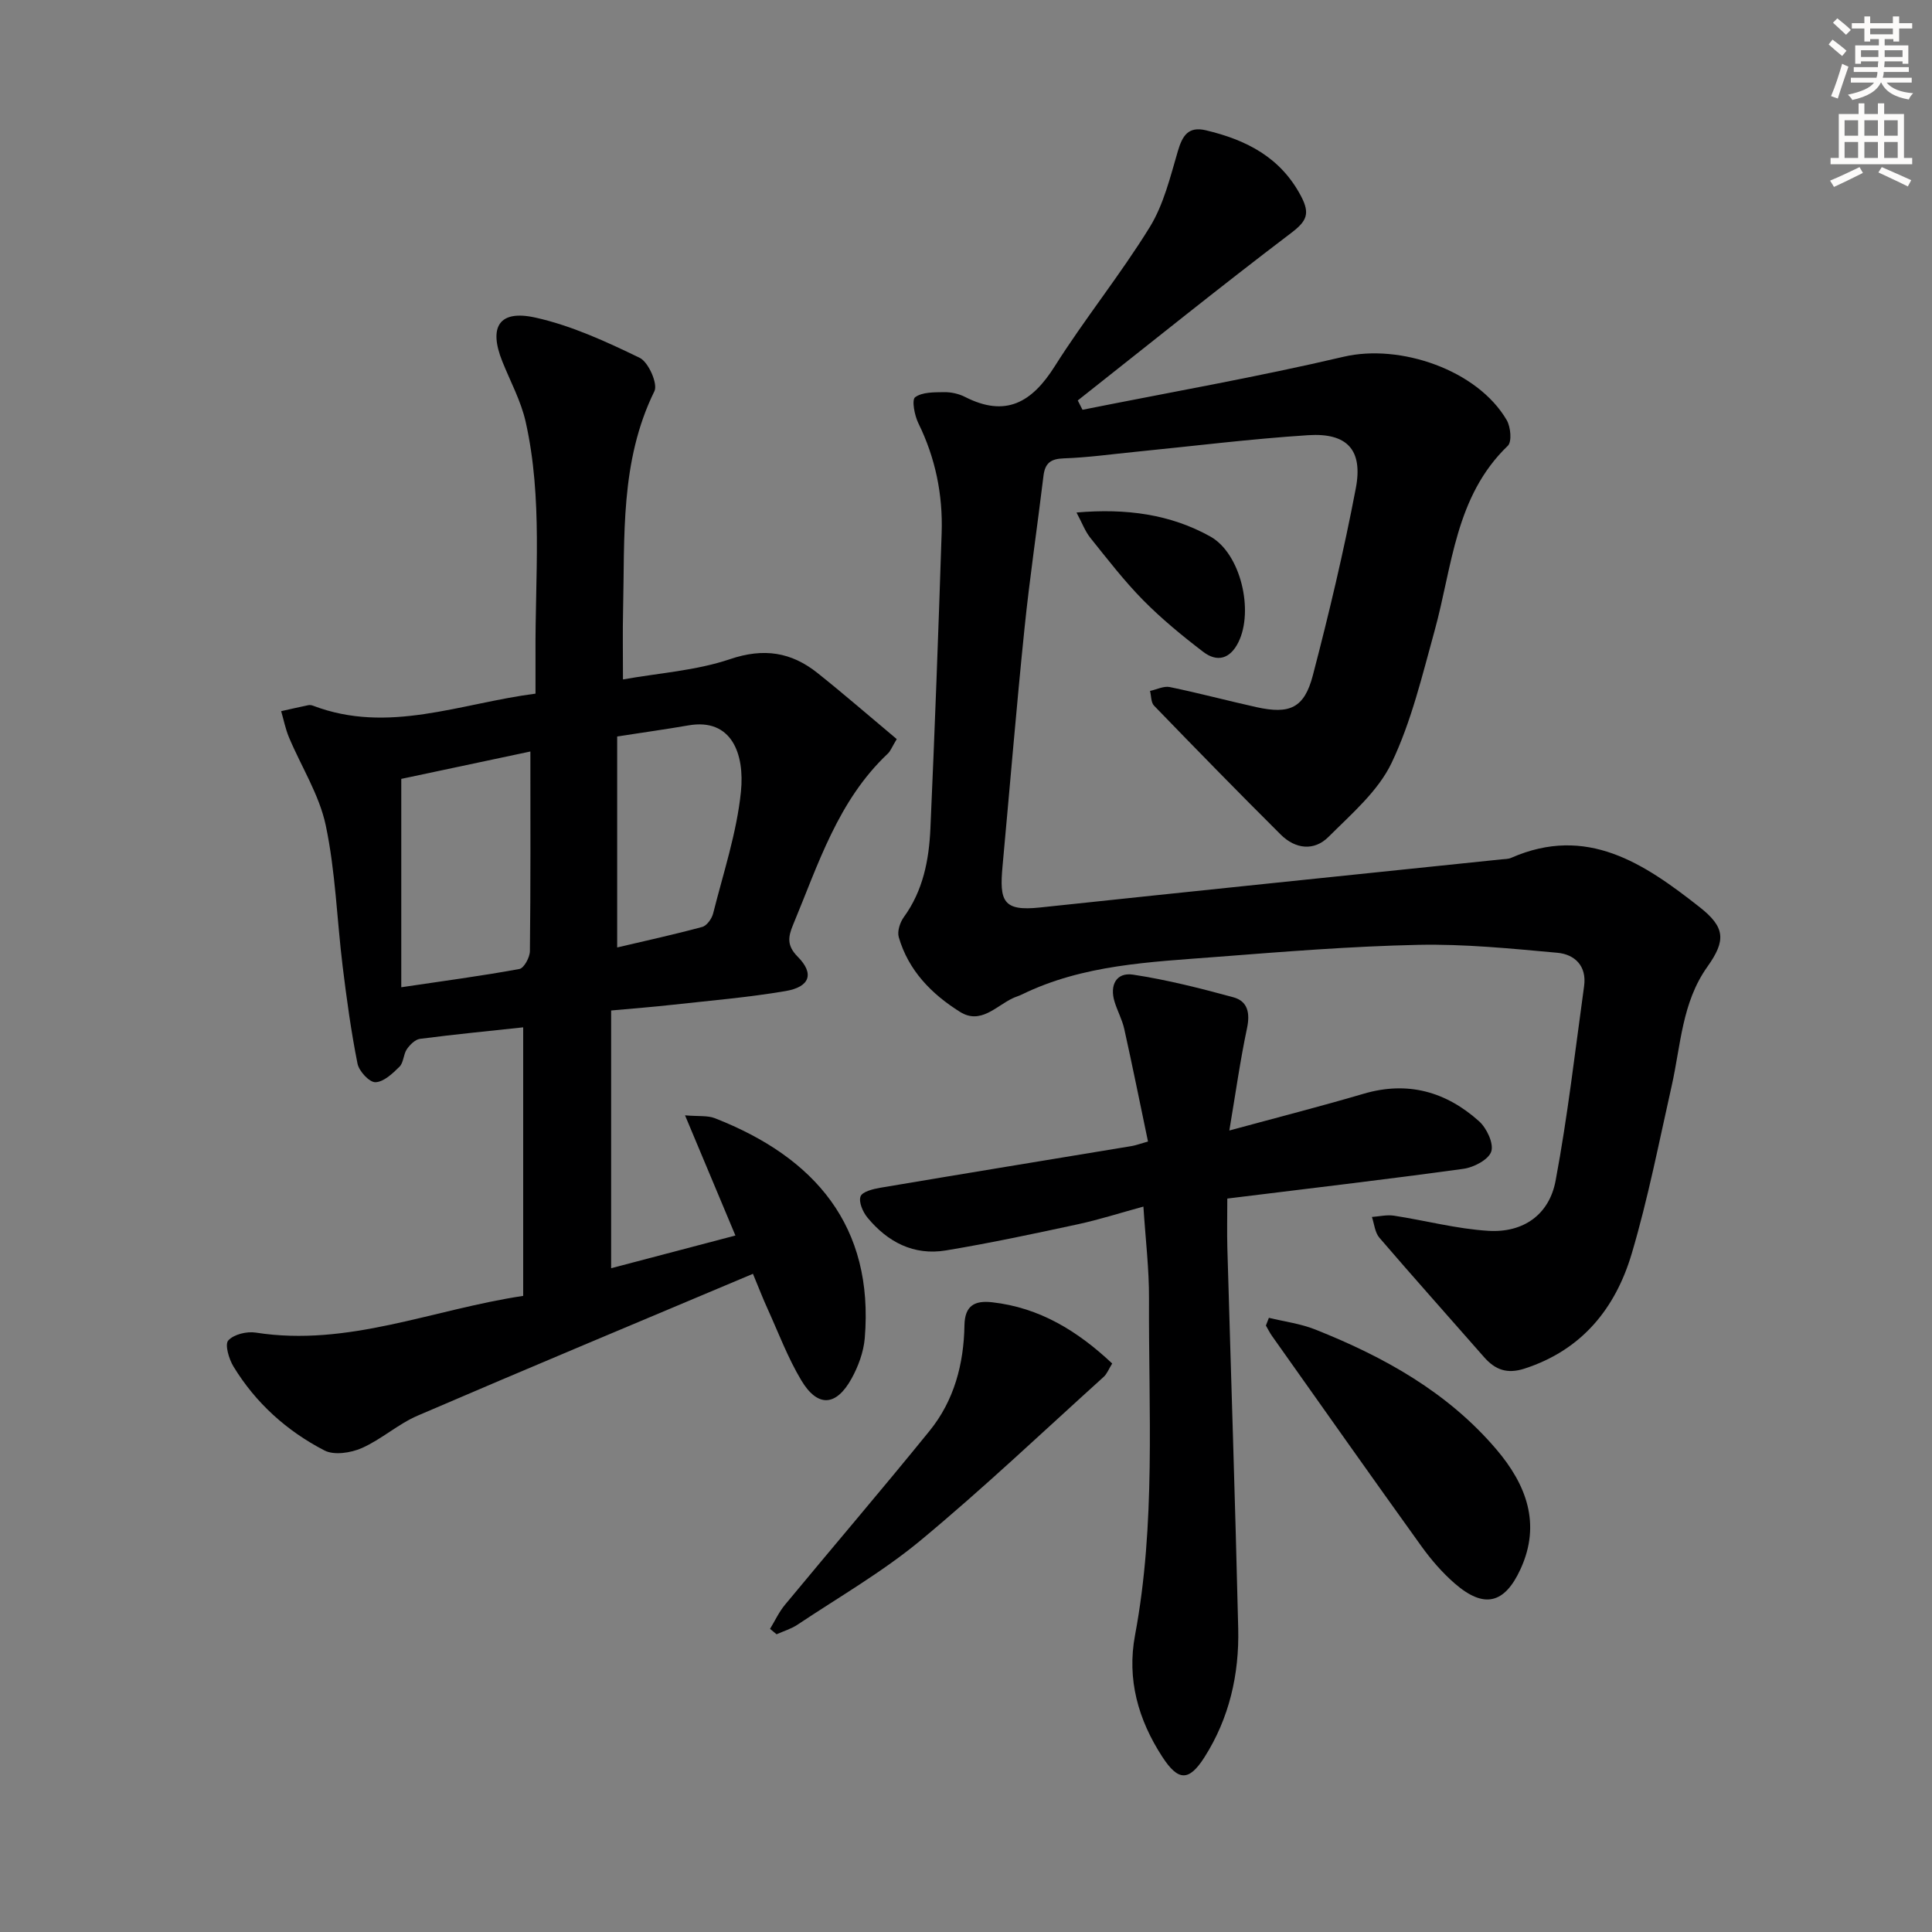
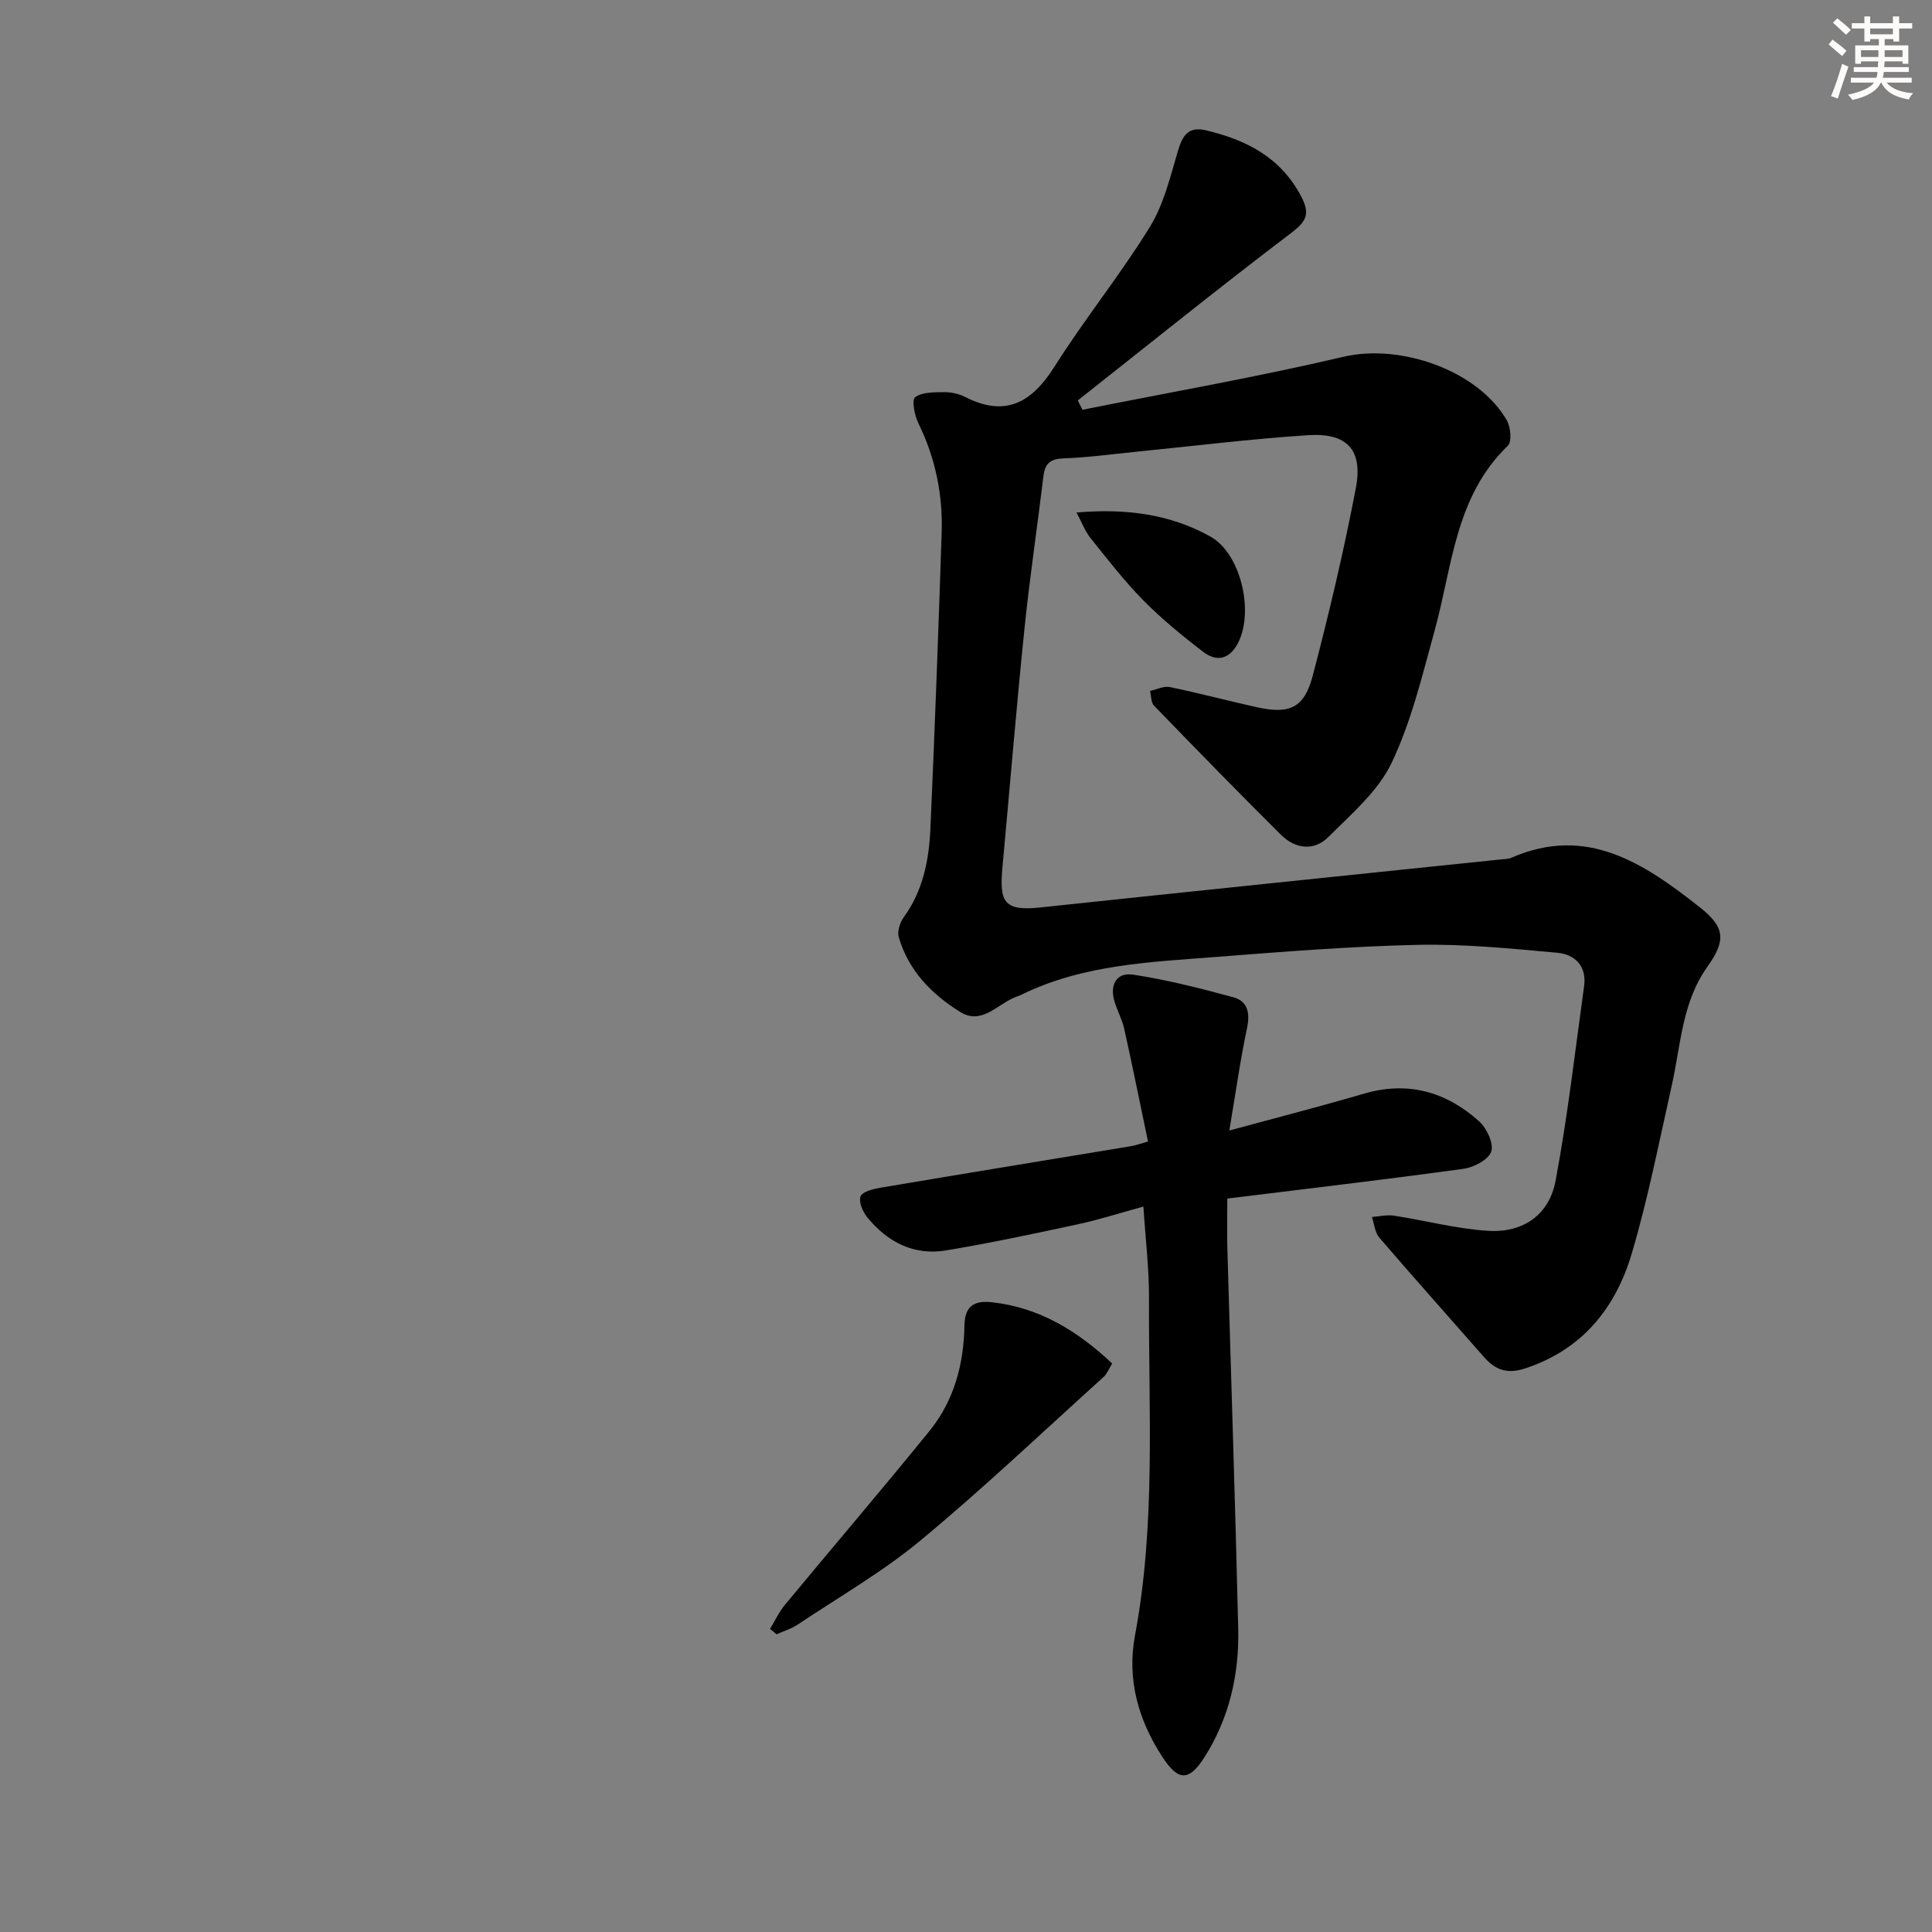
<svg xmlns="http://www.w3.org/2000/svg" enable-background="new 0 0 400 400" viewBox="0 0 400 400">
  <rect x="0" y="0" width="400" height="400" fill="#808080" stroke="none" />
  <g fill="#000001">
    <path d="m224.12 84.84c18.04-3.61 36.18-6.78 54.07-10.98 11.64-2.73 27.71 2.71 33.77 13.14.81 1.4 1.09 4.45.22 5.29-10.93 10.51-11.48 24.98-15.16 38.29-2.56 9.25-4.8 18.77-8.9 27.36-2.8 5.87-8.31 10.57-13.07 15.33-3 3-6.88 2.51-9.87-.46-8.85-8.8-17.57-17.74-26.25-26.71-.64-.66-.57-2.02-.83-3.05 1.37-.29 2.84-1.06 4.1-.8 6.01 1.24 11.95 2.83 17.95 4.16 6.87 1.52 9.89.19 11.66-6.58 3.35-12.82 6.42-25.74 8.9-38.76 1.51-7.93-1.8-11.49-9.86-10.97-11.93.77-23.81 2.26-35.72 3.44-4.96.49-9.91 1.19-14.88 1.36-2.72.09-3.89.98-4.21 3.63-1.27 10.54-2.85 21.04-3.93 31.6-1.68 16.37-3.03 32.77-4.54 49.15-.67 7.27.05 9.42 7.71 8.61 31.86-3.39 63.74-6.66 95.61-9.97.66-.07 1.38-.05 1.97-.31 15.7-6.89 27.58 1.2 39.03 10.2 5.3 4.17 5.49 6.89 1.6 12.35-5.27 7.4-5.49 16.21-7.37 24.58-2.62 11.64-4.9 23.39-8.29 34.81-3.36 11.32-10.3 19.95-22.18 23.8-3.61 1.17-6.07.27-8.39-2.37-7.22-8.24-14.53-16.41-21.67-24.72-.93-1.08-1.06-2.85-1.55-4.3 1.52-.11 3.08-.49 4.55-.27 6.53 1 13 2.74 19.56 3.14 7.23.44 12.6-3.33 13.92-10.38 2.5-13.33 4.04-26.84 5.9-40.28.58-4.14-1.9-6.58-5.54-6.91-9.58-.87-19.21-1.84-28.8-1.64-13.95.3-27.88 1.42-41.8 2.5-13.72 1.07-27.59 1.57-40.33 7.81-.59.29-1.25.46-1.84.75-3.47 1.64-6.63 5.49-10.9 2.82-5.88-3.68-10.68-8.56-12.68-15.47-.35-1.2.25-3.05 1.04-4.14 4-5.5 5.22-11.84 5.51-18.34.91-20.4 1.66-40.81 2.33-61.23.26-7.92-1.29-15.5-4.82-22.69-.8-1.62-1.41-4.86-.67-5.39 1.48-1.08 3.94-1.02 6-1.05 1.45-.02 3.04.33 4.33.99 8.43 4.29 13.84 1.15 18.57-6.34 6.2-9.83 13.57-18.92 19.67-28.81 2.88-4.67 4.24-10.36 5.82-15.73.94-3.2 2.15-5.18 5.78-4.33 8.37 1.98 15.51 5.58 19.76 13.71 1.87 3.59 1.13 5.11-2.06 7.54-14.92 11.32-29.5 23.09-44.2 34.69.32.64.65 1.29.98 1.93z" />
-     <path d="m155.89 263.73c-23.54 9.92-46.52 19.51-69.39 29.35-4.08 1.75-7.53 4.93-11.6 6.73-2.27 1-5.73 1.53-7.73.49-7.78-4.02-14.24-9.83-18.84-17.39-.94-1.55-1.82-4.55-1.07-5.38 1.14-1.27 3.84-1.92 5.69-1.63 19.1 3 36.56-4.78 55.37-7.6 0-18.74 0-37 0-55.6-6.96.75-14.17 1.45-21.36 2.38-1 .13-2.09 1.22-2.73 2.15-.72 1.06-.66 2.76-1.51 3.61-1.42 1.41-3.27 3.17-4.99 3.22-1.25.04-3.4-2.28-3.71-3.84-1.33-6.66-2.25-13.41-3.08-20.16-1.19-9.73-1.48-19.64-3.5-29.19-1.34-6.33-5.07-12.14-7.62-18.23-.72-1.72-1.08-3.6-1.61-5.4 1.87-.42 3.74-.85 5.62-1.24.31-.06.68-.01.99.11 15.56 5.93 30.37-.47 46.05-2.5 0-2.9.01-5.52 0-8.15-.1-16.08 1.53-32.25-2.04-48.14-.97-4.31-3.17-8.34-4.83-12.49-2.88-7.17-.66-10.76 6.88-9.07 7.46 1.66 14.64 4.97 21.57 8.33 1.8.87 3.79 5.37 3.04 6.9-7.15 14.54-6.12 30.11-6.49 45.51-.1 4.28-.02 8.56-.02 14.17 7.44-1.33 15.12-1.82 22.16-4.2 7-2.37 12.69-1.46 18.12 2.87 5.53 4.41 10.88 9.06 16.4 13.68-1.01 1.68-1.29 2.48-1.84 3-10.34 9.73-14.4 22.92-19.63 35.47-1.04 2.5-1.3 4.3.96 6.58 3.48 3.5 2.56 6.26-2.51 7.12-7.68 1.31-15.48 1.96-23.23 2.82-4.12.46-8.26.78-12.88 1.2v53.36c8.36-2.2 16.8-4.42 25.73-6.77-3.42-8.16-6.7-15.98-10.43-24.88 2.82.24 4.65 0 6.16.59 20.78 8.11 32.97 22.39 31.05 45.54-.24 2.86-1.34 5.85-2.74 8.38-3.2 5.78-7.03 5.99-10.41.34-2.79-4.67-4.73-9.86-6.99-14.84-.95-2.07-1.77-4.22-3.01-7.2zm-46.08-108.14c-9.47 2.01-18.47 3.92-26.73 5.67v43.14c8.81-1.31 16.66-2.35 24.45-3.78.96-.18 2.17-2.41 2.18-3.71.16-13.46.1-26.92.1-41.32zm17.97 40.57c5.82-1.37 11.75-2.66 17.61-4.25.96-.26 1.99-1.72 2.26-2.8 2.1-8.35 4.88-16.67 5.75-25.17.81-7.9-1.95-15.3-10.84-13.76-4.7.81-9.42 1.47-14.78 2.3z" />
    <path d="m254.52 234.06c10.04-2.73 18.96-5.01 27.8-7.61 9.14-2.69 17.07-.43 23.91 5.7 1.58 1.42 3.07 4.6 2.52 6.26-.56 1.69-3.62 3.29-5.76 3.58-16.1 2.22-32.25 4.1-48.89 6.16 0 3.66-.08 6.94.01 10.21.75 26.28 1.63 52.55 2.25 78.83.22 9.45-1.84 18.52-6.98 26.61-3.24 5.1-5.47 4.95-8.73-.06-5.01-7.7-7.36-16.06-5.66-25.16 4.33-23.11 2.79-46.44 2.9-69.71.03-6.12-.72-12.25-1.16-19.06-4.77 1.3-9.12 2.7-13.56 3.66-9.08 1.96-18.18 3.9-27.34 5.42-6.64 1.1-12.07-1.74-16.24-6.81-.95-1.16-1.85-3.22-1.42-4.38.36-.98 2.61-1.54 4.1-1.79 17.34-2.93 34.69-5.76 52.03-8.63.78-.13 1.54-.42 3.38-.94-1.65-7.9-3.21-15.63-4.92-23.33-.43-1.92-1.42-3.71-2-5.61-1.06-3.44.36-6.14 3.83-5.61 7 1.06 13.91 2.82 20.75 4.68 3.01.82 3.5 3.28 2.84 6.42-1.4 6.59-2.33 13.28-3.66 21.17z" />
    <path d="m230.27 282.3c-.72 1.15-1.08 2.15-1.77 2.77-12.57 11.36-24.87 23.04-37.9 33.85-7.89 6.54-16.91 11.73-25.48 17.45-1.31.87-2.89 1.34-4.34 1.99-.45-.37-.9-.75-1.35-1.12 1.02-1.68 1.86-3.51 3.1-5 9.95-12.02 20.1-23.88 29.93-36 5.09-6.27 7.09-13.86 7.22-21.85.07-4.13 2.17-5.17 5.72-4.77 9.85 1.1 17.72 5.96 24.87 12.68z" />
-     <path d="m262.71 272.84c3.21.78 6.56 1.21 9.6 2.42 14.21 5.65 27.4 12.96 37.49 24.81 6.18 7.26 9.32 15.39 5.02 24.77-3.33 7.28-7.6 8.23-13.61 3.02-2.61-2.26-4.94-4.97-6.96-7.78-10.39-14.45-20.63-29-30.92-43.52-.47-.67-.83-1.41-1.24-2.12.2-.53.41-1.06.62-1.6z" />
    <path d="m222.88 106.11c10.32-.89 19.42.36 27.69 4.96 6.31 3.51 9.06 15.39 5.82 21.91-1.73 3.48-4.41 4.18-7.3 1.96-4.33-3.31-8.59-6.81-12.41-10.68-3.95-4.01-7.41-8.51-10.94-12.91-1.06-1.32-1.67-3.01-2.86-5.24z" />
  </g>
  <path d="m378.6 9.2.8-1c.9.7 1.9 1.4 2.9 2.3l-.9 1.1c-1.1-.9-2-1.7-2.8-2.4zm.5 10.7c.9-2.1 1.6-4.3 2.3-6.7.4.2.8.4 1.3.6-.7 2.1-1.5 4.3-2.2 6.6zm.4-15.2.9-.9c1 .8 2 1.6 2.8 2.4l-1 1c-1-.9-1.9-1.8-2.7-2.5zm12.5-1.3h1.2v1.4h2.7v1.1h-2.7v2.7h-1.2v-.5h-1.8v1.3h4.9v3.8h-1.2v-.5h-3.7c0 .4-.1.9-.1 1.2h5.1v1h-5.2c0 .5-.1.9-.2 1.2h6v1h-5.2c1.1 1.3 2.9 2 5.5 2.2-.4.4-.7.8-.9 1.3-2.9-.5-4.8-1.6-5.7-3.5h-.1c-.8 1.7-2.7 2.9-5.9 3.6-.2-.4-.6-.8-.9-1.1 2.8-.6 4.6-1.4 5.4-2.5h-4.8v-1h5.3c.1-.3.2-.7.2-1.2h-4.9v-1h5c0-.4 0-.8.1-1.2h-3.6v.5h-1.2v-3.8h4.9v-1.3h-1.8v.5h-1.2v-2.7h-2.6v-1.1h2.6v-1.4h1.2v1.4h4.7v-1.4zm-6.7 8.4h3.6c0-.4 0-.9 0-1.4h-3.6zm1.9-4.7h4.7v-1.2h-4.7zm6.7 3.3h-3.7v1.4h3.7z" fill="#fcfbfa" />
-   <path d="m384.7 21.4h1.3v2.2h2.8v-2.2h1.3v2.2h4.1v9.1h1.7v1.3h-16.9v-1.3h1.7v-9.1h4.1v-2.2zm.3 13.2.7 1.2c-1.8.9-3.8 1.9-6 2.9-.2-.4-.5-.8-.8-1.3 2.4-1 4.4-2 6.1-2.8zm-3.1-6.5h2.8v-3.2h-2.8zm0 4.6h2.8v-3.3h-2.8zm4.1-4.6h2.8v-3.2h-2.8zm0 4.6h2.8v-3.3h-2.8zm3.6 1.9c2.1.9 4.1 1.8 6.1 2.7l-.7 1.3c-2.2-1.1-4.2-2-6.1-2.9zm3.3-9.7h-2.8v3.2h2.8zm-2.8 7.8h2.8v-3.3h-2.8z" fill="#fcfbfa" />
</svg>